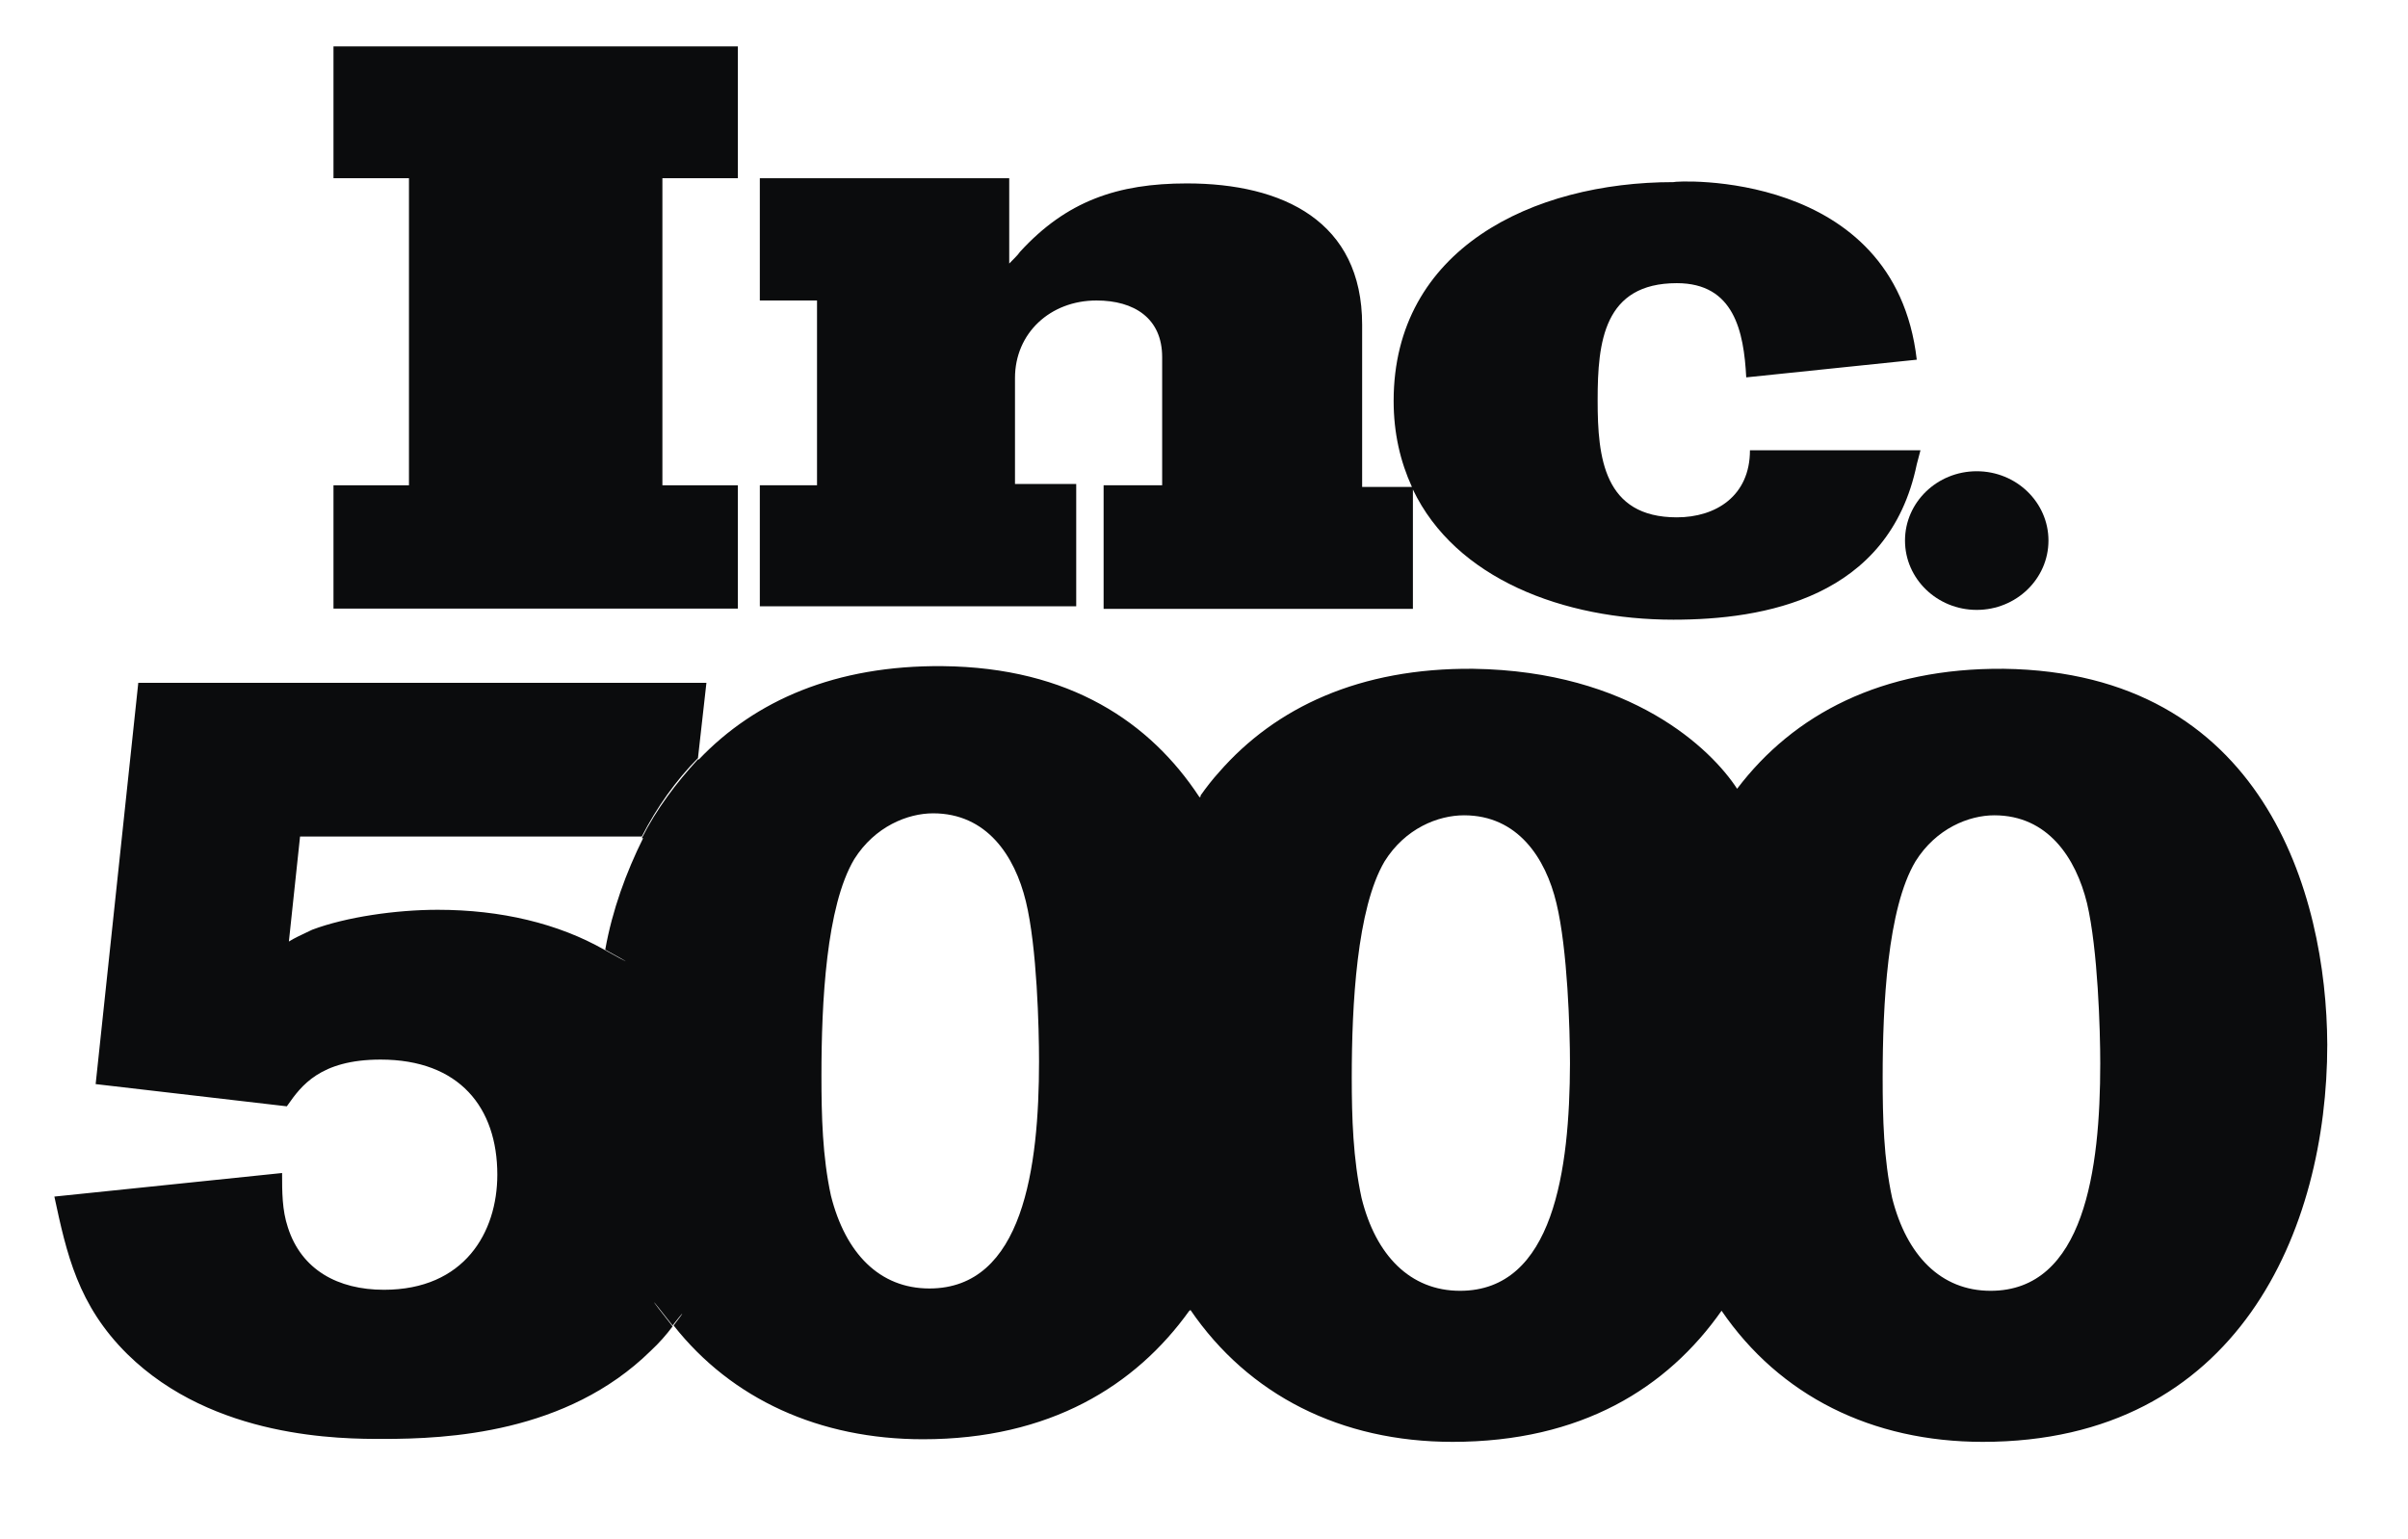
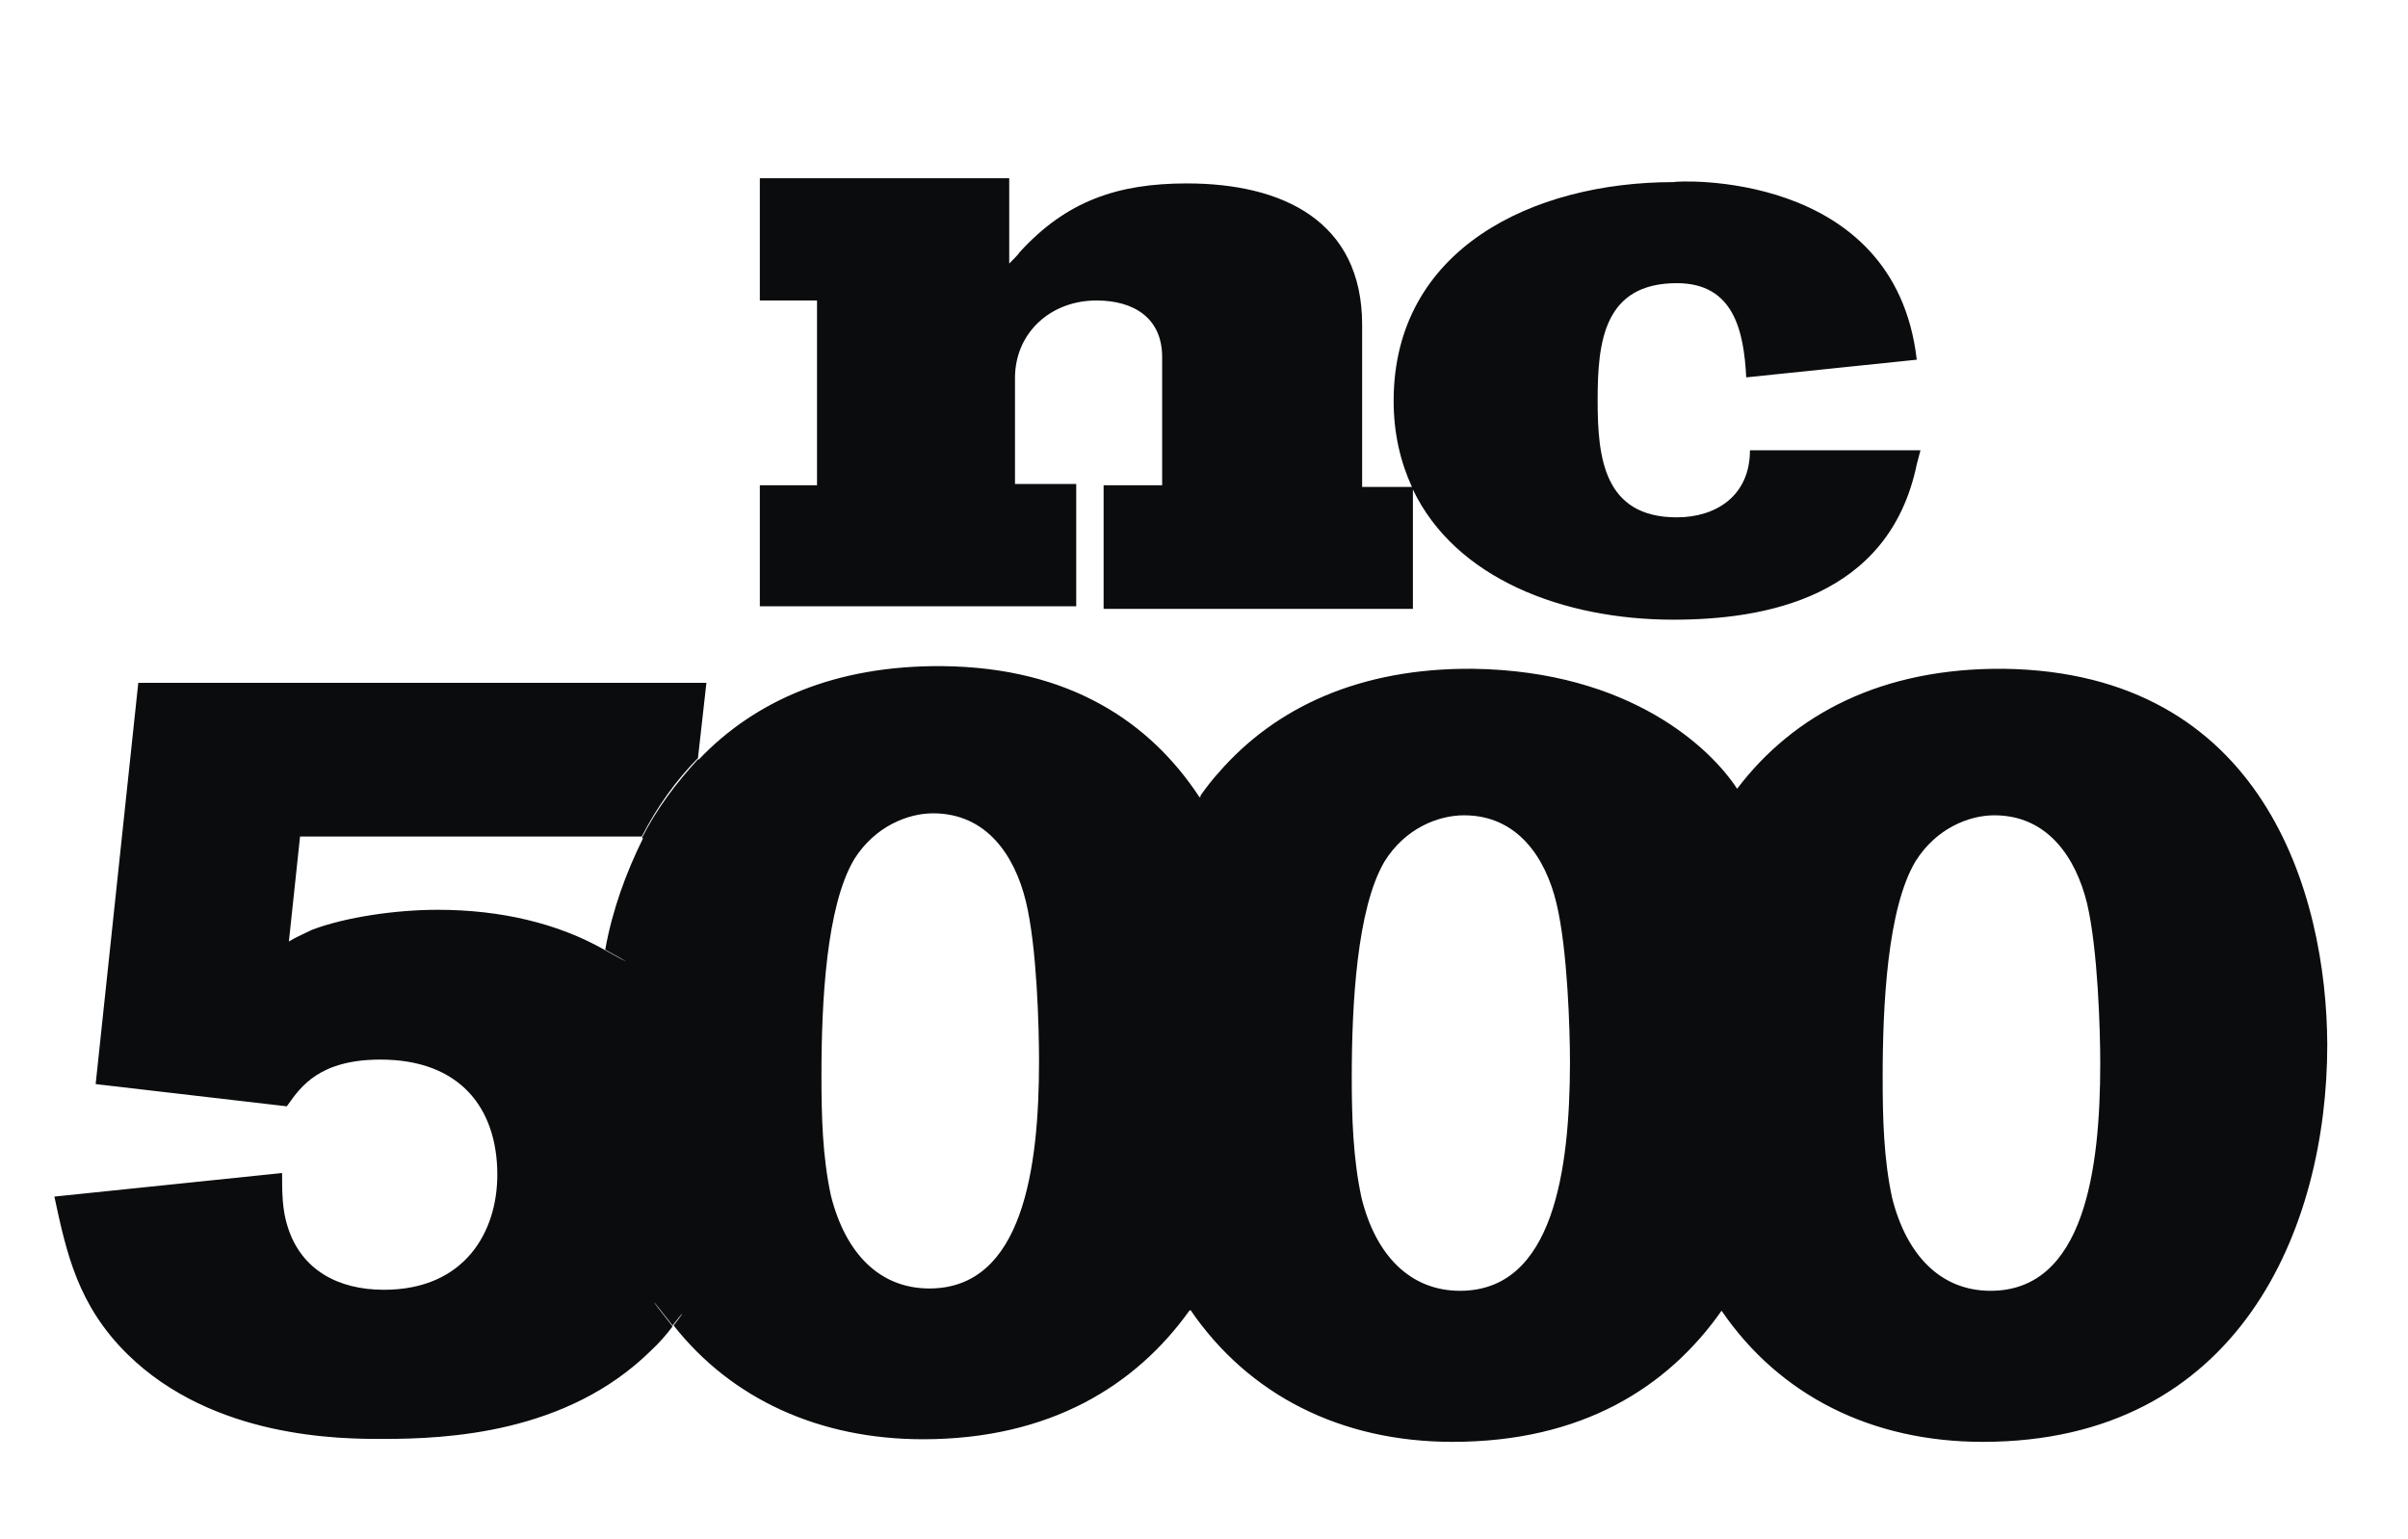
<svg xmlns="http://www.w3.org/2000/svg" width="61" height="39" viewBox="0 0 61 39" fill="none">
  <path fill-rule="evenodd" clip-rule="evenodd" d="M44.005 19.984C45.437 18.095 47.666 16.919 50.76 16.944C57.334 17.035 58.938 22.636 58.955 26.463C58.955 31.136 56.709 36.53 50.228 36.53C47.417 36.53 45.085 35.362 43.611 33.208C42.239 35.163 40.062 36.53 36.796 36.53C33.968 36.53 31.628 35.345 30.153 33.183C30.151 33.186 30.15 33.189 30.149 33.192L30.146 33.199C30.143 33.206 30.141 33.211 30.136 33.216L30.128 33.208C28.765 35.113 26.587 36.464 23.381 36.464C20.767 36.464 18.538 35.453 17.064 33.581C17.372 33.183 17.347 33.183 17.038 33.581C16.412 32.777 16.404 32.802 17.038 33.605C16.884 33.812 16.704 34.02 16.481 34.227C14.355 36.315 11.338 36.456 9.701 36.456C8.655 36.456 5.415 36.456 3.229 34.31C1.97 33.068 1.686 31.752 1.378 30.319L1.377 30.316L7.146 29.719C7.146 30.2 7.146 30.656 7.292 31.095C7.635 32.172 8.561 32.677 9.726 32.677C11.767 32.677 12.598 31.219 12.598 29.761C12.598 28.062 11.638 26.845 9.641 26.845C8.102 26.845 7.624 27.522 7.291 27.994L7.266 28.029L2.423 27.466L3.503 17.3H17.895L17.681 19.206C17.124 19.769 16.635 20.456 16.258 21.194H7.601L7.318 23.854C7.46 23.766 7.617 23.693 7.766 23.623C7.815 23.6 7.863 23.578 7.909 23.555C8.766 23.232 10.035 23.05 11.089 23.05C12.692 23.05 14.141 23.398 15.307 24.061C16.018 24.458 16.044 24.45 15.332 24.061C15.512 23.05 15.864 22.097 16.292 21.235H16.258C16.635 20.49 17.132 19.835 17.681 19.238H17.707C19.13 17.747 21.17 16.852 23.879 16.877C27.11 16.91 29.142 18.311 30.376 20.183C30.393 20.216 30.428 20.183 30.41 20.158C30.556 19.951 30.71 19.752 30.882 19.562C32.313 17.921 34.448 16.919 37.319 16.944C41.322 17.002 43.354 18.982 44.005 19.984ZM21.049 30.291C21.418 31.758 22.284 32.644 23.544 32.644C25.918 32.644 26.321 29.579 26.321 26.886C26.321 26.049 26.27 23.994 25.987 22.835C25.704 21.674 24.992 20.606 23.638 20.606C22.995 20.606 22.164 20.937 21.641 21.766C20.929 22.959 20.809 25.395 20.809 27.251C20.809 28.27 20.835 29.305 21.049 30.291ZM36.986 32.703C35.726 32.703 34.851 31.808 34.491 30.35C34.277 29.364 34.243 28.32 34.243 27.3C34.243 25.453 34.371 23.017 35.074 21.824C35.597 20.987 36.428 20.656 37.088 20.656C38.443 20.656 39.154 21.733 39.428 22.884C39.711 24.053 39.771 26.099 39.771 26.944C39.763 29.629 39.36 32.703 36.986 32.703ZM47.932 30.35C48.3 31.808 49.166 32.703 50.426 32.703C52.801 32.703 53.204 29.629 53.204 26.944C53.204 26.099 53.144 24.053 52.869 22.884C52.586 21.733 51.875 20.656 50.521 20.656C49.878 20.656 49.046 20.987 48.523 21.824C47.812 23.017 47.692 25.453 47.692 27.3C47.692 28.32 47.718 29.364 47.932 30.35Z" fill="#0B0C0D" />
-   <path d="M18.692 12.295H16.78V4.515H18.692V1.176H8.448V4.515H10.36V12.295H8.448V15.419H18.692V12.295Z" fill="#0B0C0D" />
  <path d="M27.255 12.261H25.712V9.577C25.712 8.442 26.603 7.613 27.777 7.613C28.729 7.613 29.44 8.061 29.44 9.047V12.295H27.957V15.426H35.792V12.402C36.872 14.664 39.607 15.7 42.392 15.7C44.673 15.7 47.853 15.161 48.556 11.764L48.65 11.408H44.484H44.33C44.33 12.568 43.464 13.107 42.478 13.107C40.627 13.107 40.472 11.59 40.472 10.157V10.124C40.472 8.666 40.627 7.174 42.478 7.174C43.927 7.174 44.175 8.392 44.236 9.561L48.556 9.113C47.998 4.258 42.418 4.581 42.392 4.614C38.818 4.614 35.304 6.313 35.304 10.157C35.304 10.977 35.475 11.698 35.767 12.336H34.506V8.227C34.506 5.608 32.501 4.647 30.066 4.647C28.309 4.647 27.015 5.095 25.84 6.379C25.78 6.47 25.652 6.586 25.566 6.677V4.515H19.248V7.613H20.697V12.295H19.248V15.36H27.263V12.261H27.255Z" fill="#0B0C0D" />
-   <path d="M50.075 15.452C51.078 15.452 51.892 14.665 51.892 13.695C51.892 12.726 51.078 11.939 50.075 11.939C49.072 11.939 48.258 12.726 48.258 13.695C48.258 14.665 49.072 15.452 50.075 15.452Z" fill="#0B0C0D" />
</svg>